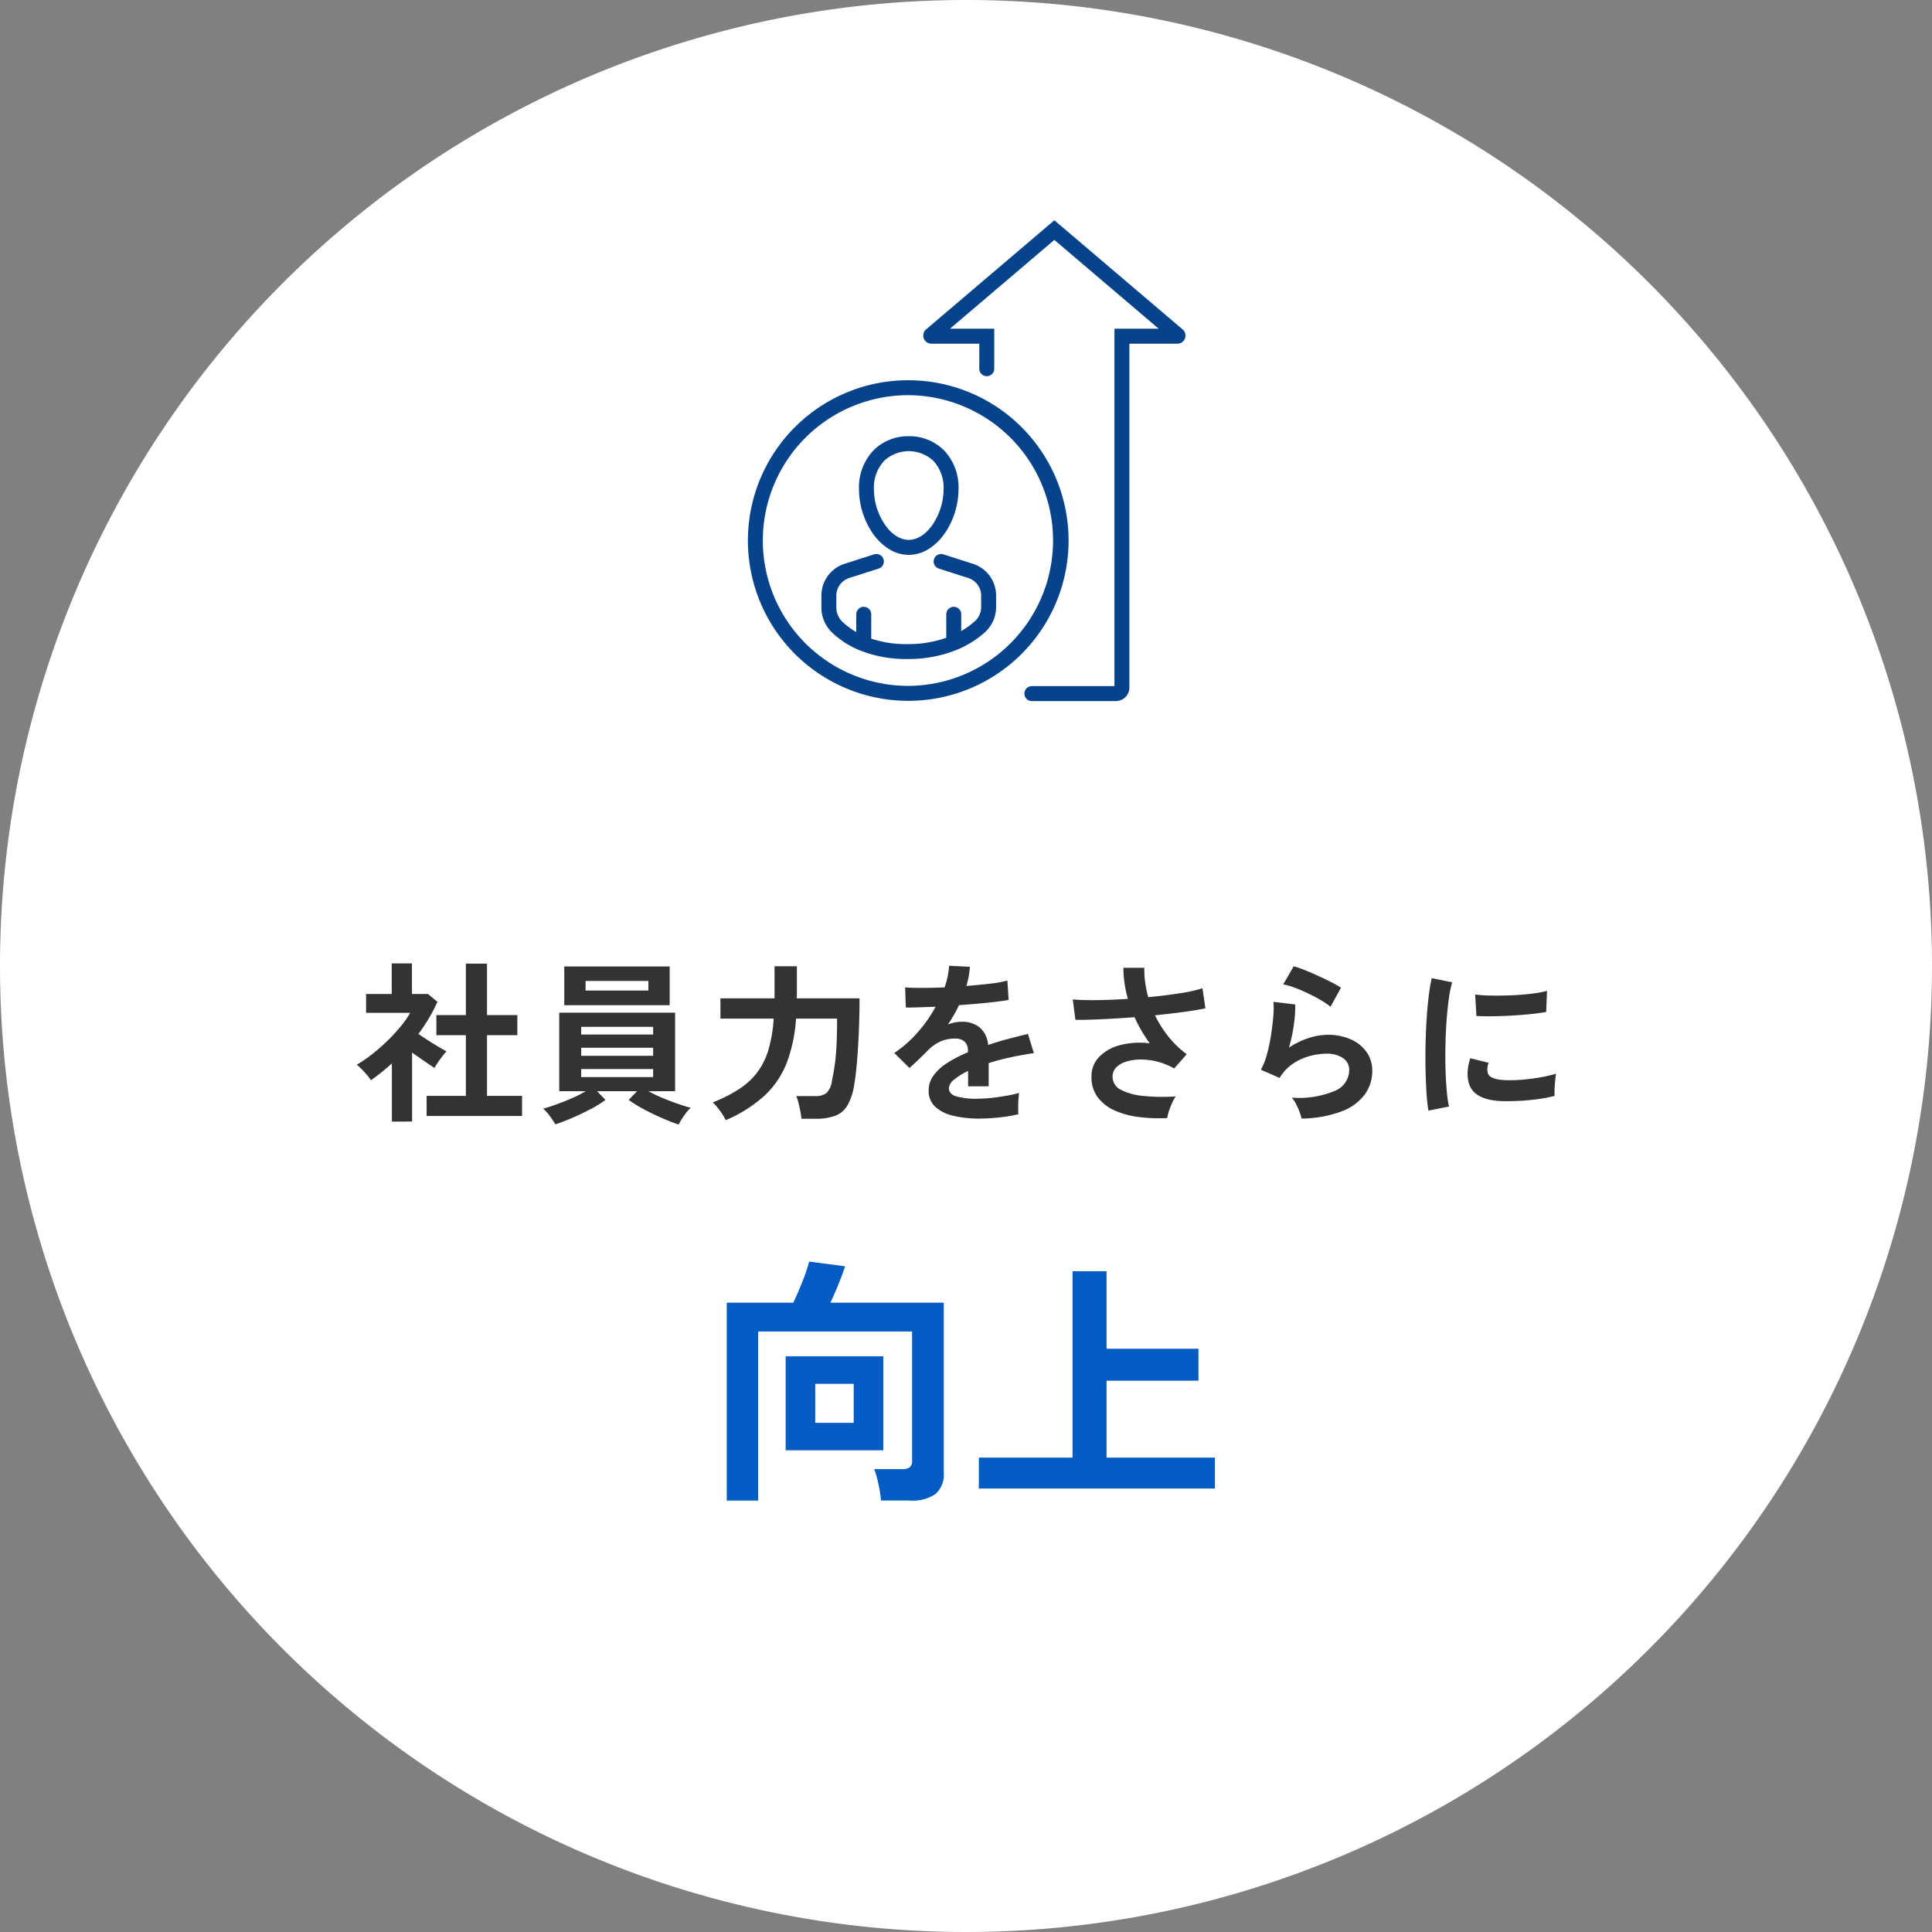
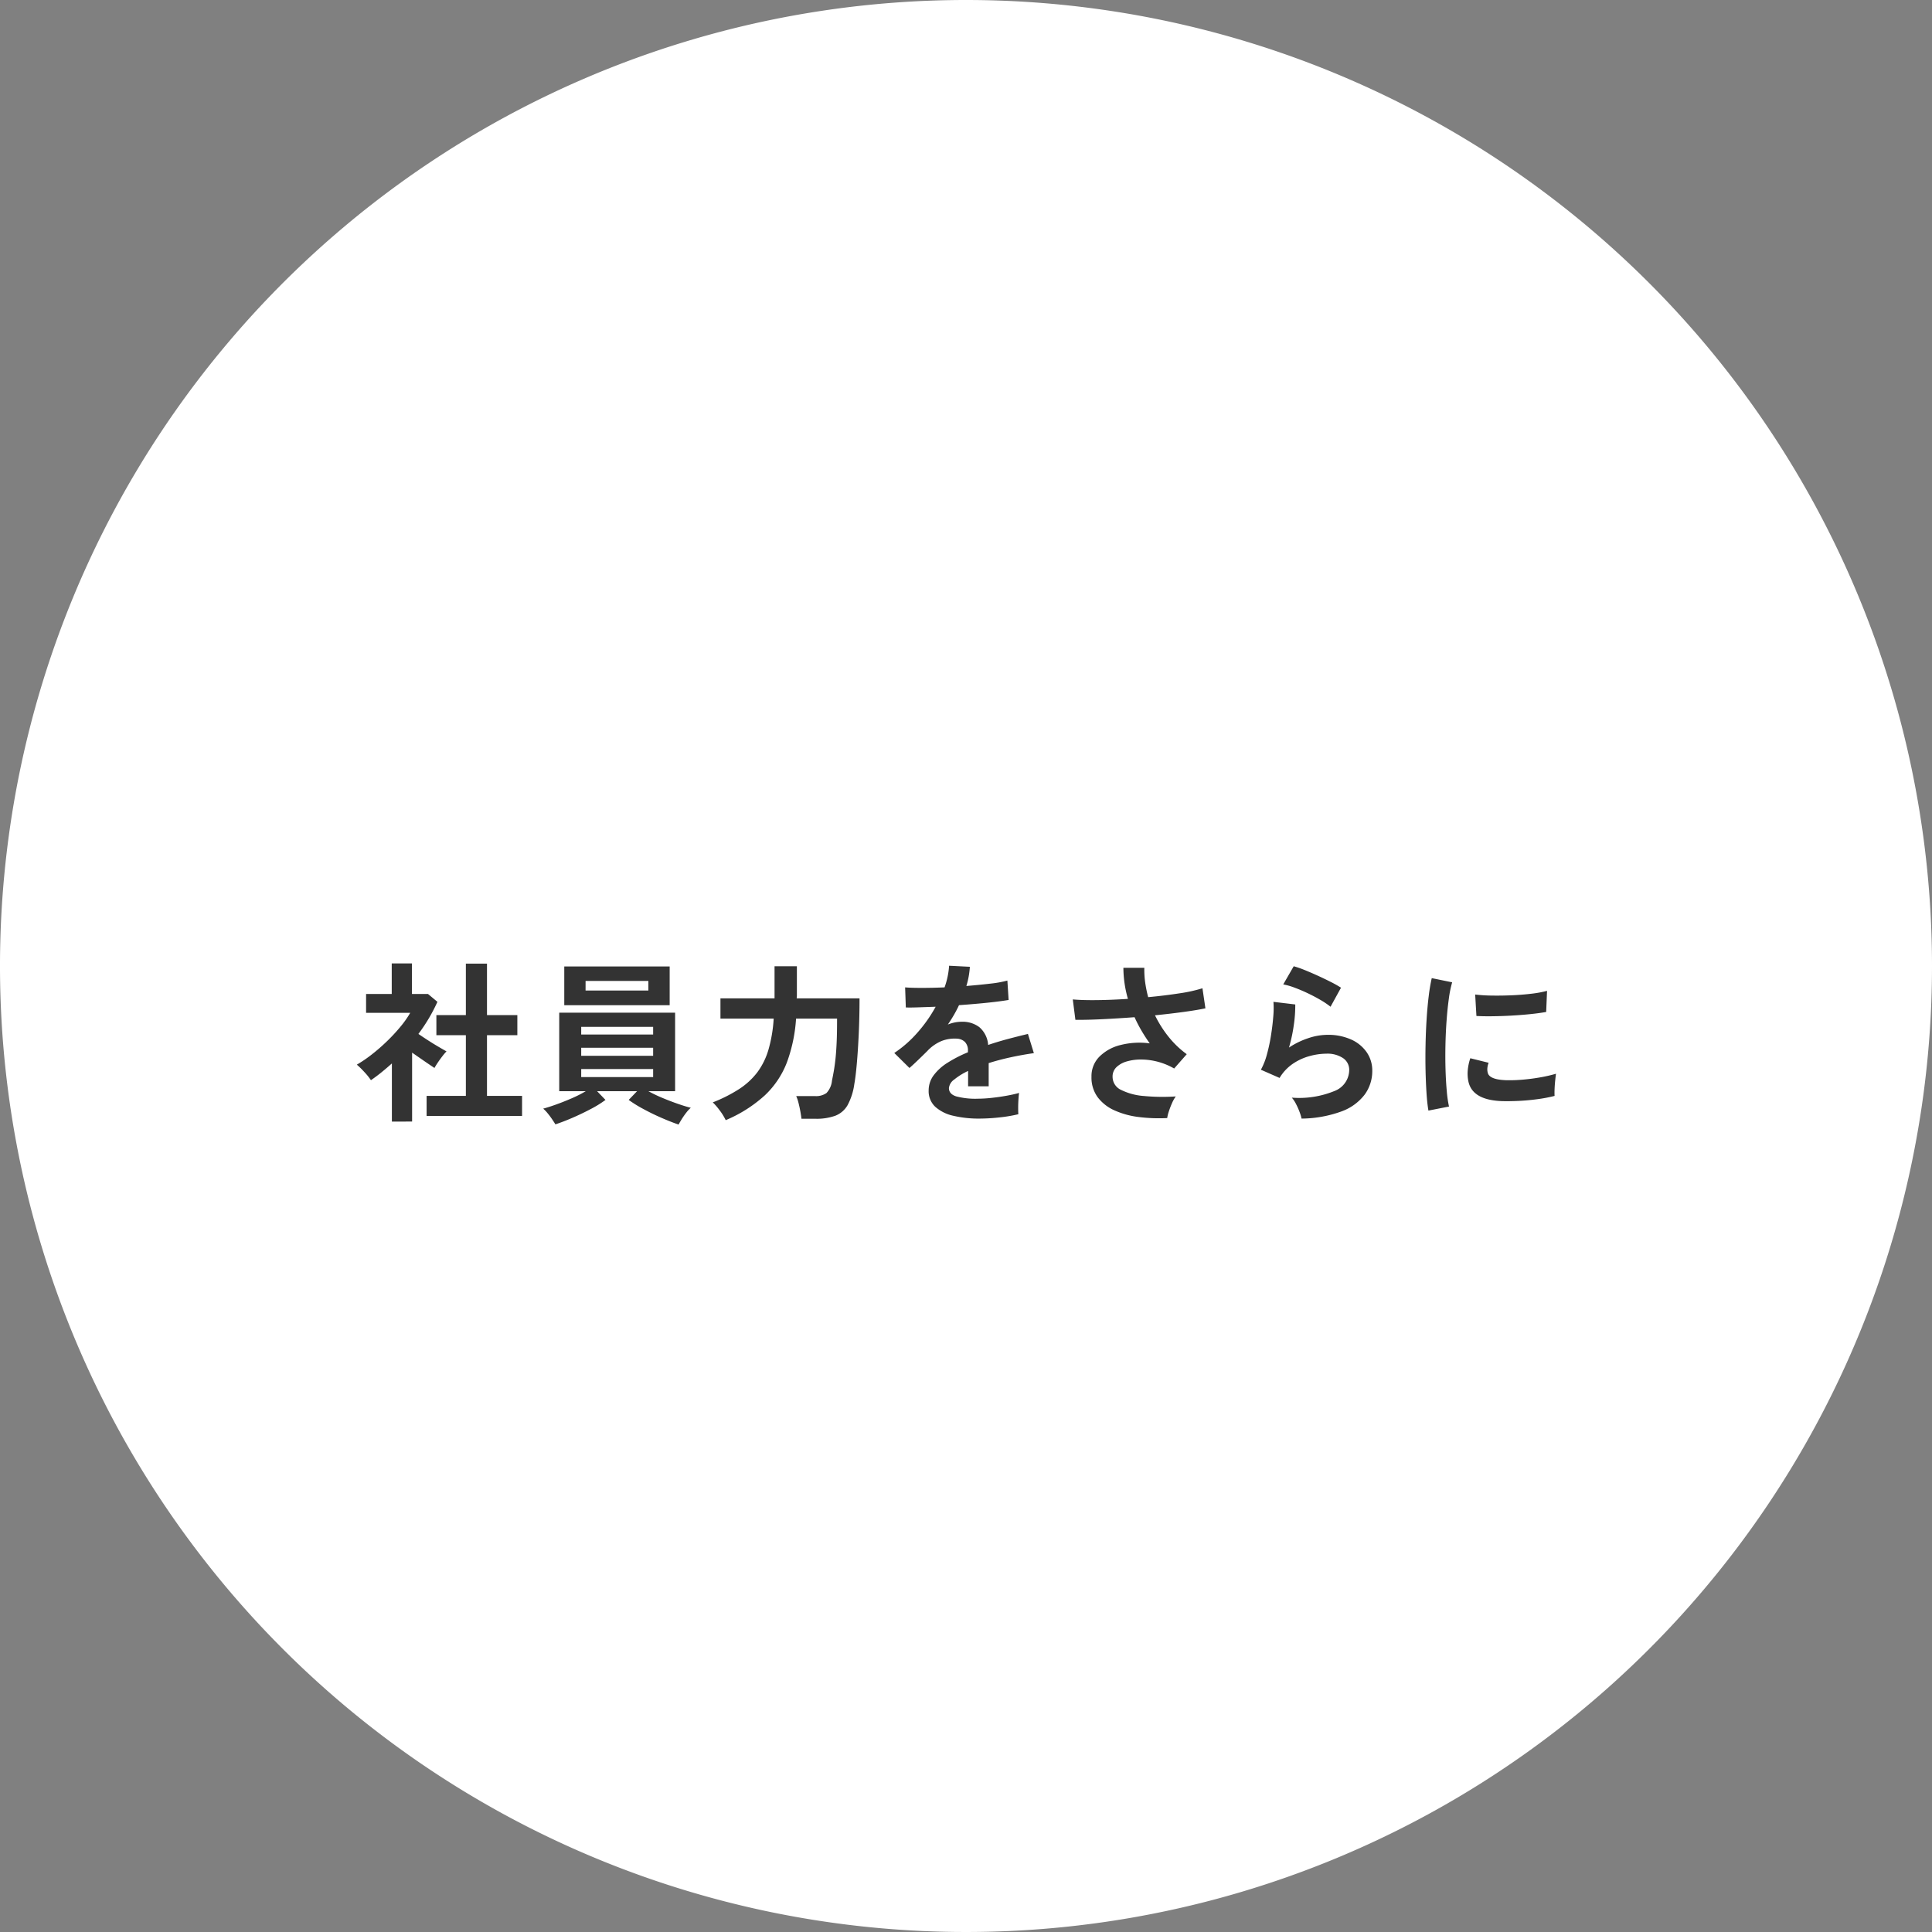
<svg xmlns="http://www.w3.org/2000/svg" width="310" height="310" viewBox="0 0 310 310">
  <rect x="0" y="0" width="310" height="310" fill="#808080" stroke="none" />
  <defs>
    <clipPath id="clip-path">
-       <rect id="長方形_231" data-name="長方形 231" width="70.22" height="77.147" transform="translate(0 0)" fill="none" stroke="#07438a" stroke-width="1" />
-     </clipPath>
+       </clipPath>
  </defs>
  <g id="グループ_581" data-name="グループ 581" transform="translate(-685)">
    <path id="パス_84" data-name="パス 84" d="M995,155A155,155,0,1,1,840,0,155,155,0,0,1,995,155" fill="#fff" />
    <path id="パス_2008" data-name="パス 2008" d="M-86.548,1.064v-3.22h6.3V-11.9H-84.98v-3.22h4.732v-8.26h3.388v8.26h4.872v3.22H-76.86v9.744h5.628v3.22Zm-5.572.9V-7.364q-.784.7-1.624,1.386t-1.736,1.3a10.27,10.27,0,0,0-1.064-1.316,13.539,13.539,0,0,0-1.2-1.176,20.937,20.937,0,0,0,2.366-1.61,30.015,30.015,0,0,0,2.45-2.128,28.127,28.127,0,0,0,2.184-2.352,15.954,15.954,0,0,0,1.568-2.226h-7.084v-3.024h4.116v-4.9H-88.9v4.9h2.576l1.512,1.26A27.262,27.262,0,0,1-87.864-12.1q.728.5,1.582,1.05t1.638,1.008q.784.462,1.288.742a8.19,8.19,0,0,0-.658.77q-.378.49-.728,1.008t-.546.882Q-86.044-7.14-87-7.8t-1.876-1.3V1.96Zm46,.476q-1.232-.42-2.744-1.078T-51.772-.056a20.242,20.242,0,0,1-2.352-1.456l1.344-1.4h-6.412l1.344,1.4A17.3,17.3,0,0,1-60.172-.07q-1.4.742-2.912,1.4t-2.8,1.078q-.2-.336-.532-.826T-67.13.63a5.506,5.506,0,0,0-.714-.742Q-67-.336-65.786-.77t2.506-.994a19.659,19.659,0,0,0,2.268-1.148h-4.256v-12.6h18.592v12.6H-50.96A22.816,22.816,0,0,0-48.678-1.82q1.274.532,2.492.952t2.03.616a5.106,5.106,0,0,0-.728.784A11.889,11.889,0,0,0-45.6,1.554Q-45.92,2.072-46.116,2.436Zm-18.34-19.152v-6.216h16.912v6.216Zm3.416-2.352h10.08v-1.54H-61.04Zm-.7,13.888H-50.2V-6.468H-61.74Zm0-3.416H-50.2V-9.884H-61.74Zm0-3.416H-50.2v-1.232H-61.74ZM-38.556,1.736A8.836,8.836,0,0,0-39.522.168,10.277,10.277,0,0,0-40.628-1.12a23.594,23.594,0,0,0,4.214-2.128A11.637,11.637,0,0,0-33.5-5.922,11.457,11.457,0,0,0-31.7-9.562a22.523,22.523,0,0,0,.84-5H-39.4v-3.248h8.68V-22.96h3.584v4.7a1.8,1.8,0,0,1-.014.224,1.8,1.8,0,0,0-.014.224h10.08q0,3.024-.126,5.712t-.308,4.76Q-17.7-5.264-17.92-4.06A9.967,9.967,0,0,1-19-.672a3.889,3.889,0,0,1-1.96,1.694,8.871,8.871,0,0,1-3.206.49H-26.4Q-26.46.98-26.586.294T-26.88-1.05a6.261,6.261,0,0,0-.364-1.078h3.024a2.869,2.869,0,0,0,1.834-.49,3.366,3.366,0,0,0,.882-2q.14-.672.28-1.456t.266-1.89q.126-1.106.2-2.716t.07-3.878h-6.58a24.924,24.924,0,0,1-1.47,7.028A14.282,14.282,0,0,1-32.27-2.254,21.877,21.877,0,0,1-38.556,1.736ZM2.128,1.484a17.622,17.622,0,0,1-4.144-.448A6.38,6.38,0,0,1-4.928-.406,3.415,3.415,0,0,1-5.992-3.024a4.044,4.044,0,0,1,.812-2.45A8.187,8.187,0,0,1-2.94-7.49,21.1,21.1,0,0,1,.308-9.156V-9.38a1.9,1.9,0,0,0-.49-1.442,1.966,1.966,0,0,0-1.246-.518,5.784,5.784,0,0,0-2.464.364A6.6,6.6,0,0,0-6.216-9.352q-.336.336-.868.854T-8.148-7.476q-.532.5-.924.84l-2.436-2.408a18.615,18.615,0,0,0,3.7-3.248,22.525,22.525,0,0,0,2.94-4.172q-1.568.056-2.856.1t-1.932.014l-.112-3.22q.952.084,2.646.084t3.682-.084a12.567,12.567,0,0,0,.728-3.472l3.332.168a13.436,13.436,0,0,1-.56,3.08q2.072-.168,3.85-.378a17.56,17.56,0,0,0,2.73-.49l.2,3.108q-.784.14-2.044.294T2-16.968q-1.526.14-3.122.252-.364.784-.826,1.582t-.966,1.526a6.061,6.061,0,0,1,2.268-.448,4.448,4.448,0,0,1,2.786.868,4.145,4.145,0,0,1,1.414,2.856q1.568-.532,3.206-.966t3.178-.8l.952,3.08q-1.96.28-3.808.686T3.64-7.42V-3.7H.336V-6.16A10.465,10.465,0,0,0-1.9-4.774a1.924,1.924,0,0,0-.84,1.358q0,.952,1.148,1.33a12,12,0,0,0,3.5.378,20.536,20.536,0,0,0,2.142-.126q1.19-.126,2.38-.336t2.086-.462q-.056.364-.1,1.05T8.372-.224q0,.672.028,1.008A23.465,23.465,0,0,1,5.32,1.3,30.232,30.232,0,0,1,2.128,1.484ZM32.284,1.4a26.181,26.181,0,0,1-4.564-.168A13.362,13.362,0,0,1,23.828.168a6.866,6.866,0,0,1-2.7-2.114,5.341,5.341,0,0,1-.994-3.29,4.433,4.433,0,0,1,1.26-3.206,7.206,7.206,0,0,1,3.388-1.876,12.344,12.344,0,0,1,4.7-.266q-.7-.98-1.316-2.03a22.668,22.668,0,0,1-1.12-2.17q-2.688.2-5.208.322t-4.284.1l-.42-3.276q1.54.14,3.906.112t4.942-.2a18.3,18.3,0,0,1-.728-4.984h3.36a14.44,14.44,0,0,0,.14,2.366A19.572,19.572,0,0,0,29.232-18q2.688-.252,5.026-.616a23.662,23.662,0,0,0,3.682-.812l.476,3.22q-1.316.28-3.458.574t-4.634.546a18.4,18.4,0,0,0,2.142,3.4A15.237,15.237,0,0,0,35.42-8.848L33.4-6.552A10.74,10.74,0,0,0,28.21-7.994a8.176,8.176,0,0,0-2.366.294,3.939,3.939,0,0,0-1.694.924,2.065,2.065,0,0,0-.63,1.54,2.311,2.311,0,0,0,1.358,2.114,9.824,9.824,0,0,0,3.668.98,31.624,31.624,0,0,0,5.11.07,5.92,5.92,0,0,0-.6,1.078,13.305,13.305,0,0,0-.5,1.3A6.069,6.069,0,0,0,32.284,1.4Zm21.56.084A7.4,7.4,0,0,0,53.522.42a11.115,11.115,0,0,0-.574-1.288,4.7,4.7,0,0,0-.672-1.008A14.952,14.952,0,0,0,59.122-2.94a3.643,3.643,0,0,0,2.366-3.332,2.251,2.251,0,0,0-1.008-1.96,4.522,4.522,0,0,0-2.632-.7,10.525,10.525,0,0,0-2.688.378,8.933,8.933,0,0,0-2.7,1.232A7.193,7.193,0,0,0,50.316-5.04l-3-1.316a10.715,10.715,0,0,0,.966-2.45,27.792,27.792,0,0,0,.658-3.066q.252-1.6.364-3.024a14.417,14.417,0,0,0,.028-2.352l3.5.42a21.305,21.305,0,0,1-.224,3.234,25.108,25.108,0,0,1-.784,3.682,12.926,12.926,0,0,1,3.108-1.512,9.826,9.826,0,0,1,3.052-.532,8.992,8.992,0,0,1,3.794.742A6.012,6.012,0,0,1,64.288-9.17a5.133,5.133,0,0,1,.9,2.982,6.387,6.387,0,0,1-1.218,3.822,8.2,8.2,0,0,1-3.724,2.7A19.194,19.194,0,0,1,53.844,1.484Zm4.648-17.948a13.555,13.555,0,0,0-1.666-1.12q-.966-.56-2.03-1.064T52.71-19.53a10.772,10.772,0,0,0-1.806-.518l1.68-2.912a15.708,15.708,0,0,1,1.736.6q1.008.406,2.114.91t2.1,1.008a17.76,17.76,0,0,1,1.638.924ZM74.2.2Q74-.952,73.892-2.618t-.154-3.64q-.042-1.974,0-4.074t.168-4.1q.126-2,.336-3.71a28.385,28.385,0,0,1,.49-2.912l3.276.672a17.47,17.47,0,0,0-.532,2.618q-.224,1.61-.364,3.528T76.93-10.3q-.042,2.016.014,3.92t.2,3.444A18.645,18.645,0,0,0,77.5-.448ZM86.1-1.316q-4.844-.14-5.488-3.164A6.057,6.057,0,0,1,80.5-6.16,8.3,8.3,0,0,1,80.92-8.2l2.94.728a3.1,3.1,0,0,0-.21.952,2.153,2.153,0,0,0,.1.756q.364,1.008,2.968,1.092a24.8,24.8,0,0,0,2.7-.1q1.442-.126,2.828-.378a23.077,23.077,0,0,0,2.422-.56q-.056.392-.126,1.064t-.1,1.358q-.028.686,0,1.134a23.934,23.934,0,0,1-2.814.532q-1.5.2-2.94.266T86.1-1.316ZM81.9-14.98l-.2-3.444a23.732,23.732,0,0,0,2.6.168q1.54.028,3.206-.042t3.192-.252a17.386,17.386,0,0,0,2.534-.462l-.14,3.388q-1.12.2-2.6.35t-3.066.238q-1.582.084-3.024.1T81.9-14.98Z" transform="translate(840 178)" fill="#333" />
-     <path id="パス_2009" data-name="パス 2009" d="M-38.388,2.772V-28.98H-27.72q.714-1.47,1.47-3.381a28.26,28.26,0,0,0,1.092-3.213l5.754.756q-.336,1.092-1.008,2.751t-1.344,3.087H-3.57v27.3a4.085,4.085,0,0,1-1.323,3.4,6.468,6.468,0,0,1-4.053,1.05h-4.7a14.5,14.5,0,0,0-.21-1.659q-.168-.945-.4-1.869a10.22,10.22,0,0,0-.483-1.512h4.452a2.085,2.085,0,0,0,1.26-.294A1.377,1.377,0,0,0-8.652-3.7V-24.36h-24.7V2.772Zm9.45-8.064V-20.37h15.666V-5.292Zm4.746-4.41h6.174V-15.96h-6.174ZM2.058.84V-4.116H17.094v-29.9h5.46v12.432H37.3v5.124H22.554V-4.116H39.942V.84Z" transform="translate(840 238)" fill="#035cc4" />
    <g id="グループ_139" data-name="グループ 139" transform="translate(805 35.344)">
      <g id="グループ_138" data-name="グループ 138" clip-path="url(#clip-path)">
-         <path id="パス_85" data-name="パス 85" d="M59.046,77.147H45.571a1.2,1.2,0,1,1,0-2.4H58.816V17.4h7.1L49.176,3.151,32.432,17.4h7.1v6.416a1.2,1.2,0,0,1-2.4,0V19.8H29.428a1.3,1.3,0,0,1-.84-2.281L49.176,0,69.764,17.518a1.295,1.295,0,0,1-.839,2.281H61.216V74.977A2.172,2.172,0,0,1,59.046,77.147Z" fill="#07438a" />
        <path id="パス_86" data-name="パス 86" d="M25.744,77.109c-.432,0-.871-.011-1.3-.033A25.721,25.721,0,0,1,25.7,25.666c.432,0,.87.011,1.3.033a25.721,25.721,0,0,1-1.26,51.411ZM25.7,28.066A23.321,23.321,0,0,0,24.56,74.679c.393.02.792.03,1.184.03A23.321,23.321,0,0,0,26.884,28.1C26.491,28.076,26.093,28.066,25.7,28.066Z" fill="#07438a" />
-         <path id="パス_87" data-name="パス 87" d="M25.572,70.4a19.793,19.793,0,0,1-7.749-1.448,14.083,14.083,0,0,1-4.337-2.822,5.566,5.566,0,0,1-1.69-3.976V60.234a5.357,5.357,0,0,1,3.739-5.119l4.718-1.51a1.2,1.2,0,0,1,.732,2.286L16.266,57.4a2.965,2.965,0,0,0-2.07,2.833v1.925a3.153,3.153,0,0,0,.96,2.252,11.7,11.7,0,0,0,3.6,2.336,17.419,17.419,0,0,0,6.813,1.258,18.242,18.242,0,0,0,7.043-1.3,13.308,13.308,0,0,0,3.843-2.4,3.061,3.061,0,0,0,.974-2.264v-1.8A2.965,2.965,0,0,0,35.362,57.4l-4.719-1.51a1.2,1.2,0,0,1,.731-2.286l4.719,1.51a5.357,5.357,0,0,1,3.737,5.119v1.8a5.466,5.466,0,0,1-1.756,4.037,15.59,15.59,0,0,1-4.537,2.847A20.621,20.621,0,0,1,25.572,70.4Z" fill="#07438a" />
        <path id="パス_88" data-name="パス 88" d="M25.814,34.648a7.854,7.854,0,0,1,5.654,2.265A8.6,8.6,0,0,1,33.8,43.127a12.68,12.68,0,0,1-2.2,7.095,8.908,8.908,0,0,1-2.5,2.46,5.9,5.9,0,0,1-6.573,0,8.91,8.91,0,0,1-2.5-2.46,12.679,12.679,0,0,1-2.2-7.095,8.6,8.6,0,0,1,2.335-6.214A7.854,7.854,0,0,1,25.814,34.648Zm0,16.634c.792,0,2.34-.316,3.816-2.433A10.225,10.225,0,0,0,31.4,43.127,6.266,6.266,0,0,0,29.761,38.6a5.794,5.794,0,0,0-7.894,0,6.266,6.266,0,0,0-1.642,4.527A10.224,10.224,0,0,0,22,48.849C23.474,50.966,25.022,51.282,25.814,51.282Z" fill="#07438a" />
-         <path id="線_7" data-name="線 7" d="M0,5.687a1.2,1.2,0,0,1-1.2-1.2V0A1.2,1.2,0,0,1,0-1.2,1.2,1.2,0,0,1,1.2,0V4.487A1.2,1.2,0,0,1,0,5.687Z" transform="translate(18.593 63.223)" fill="#07438a" />
        <path id="線_8" data-name="線 8" d="M0,5.687a1.2,1.2,0,0,1-1.2-1.2V0A1.2,1.2,0,0,1,0-1.2,1.2,1.2,0,0,1,1.2,0V4.487A1.2,1.2,0,0,1,0,5.687Z" transform="translate(33.035 63.223)" fill="#07438a" />
      </g>
    </g>
  </g>
</svg>